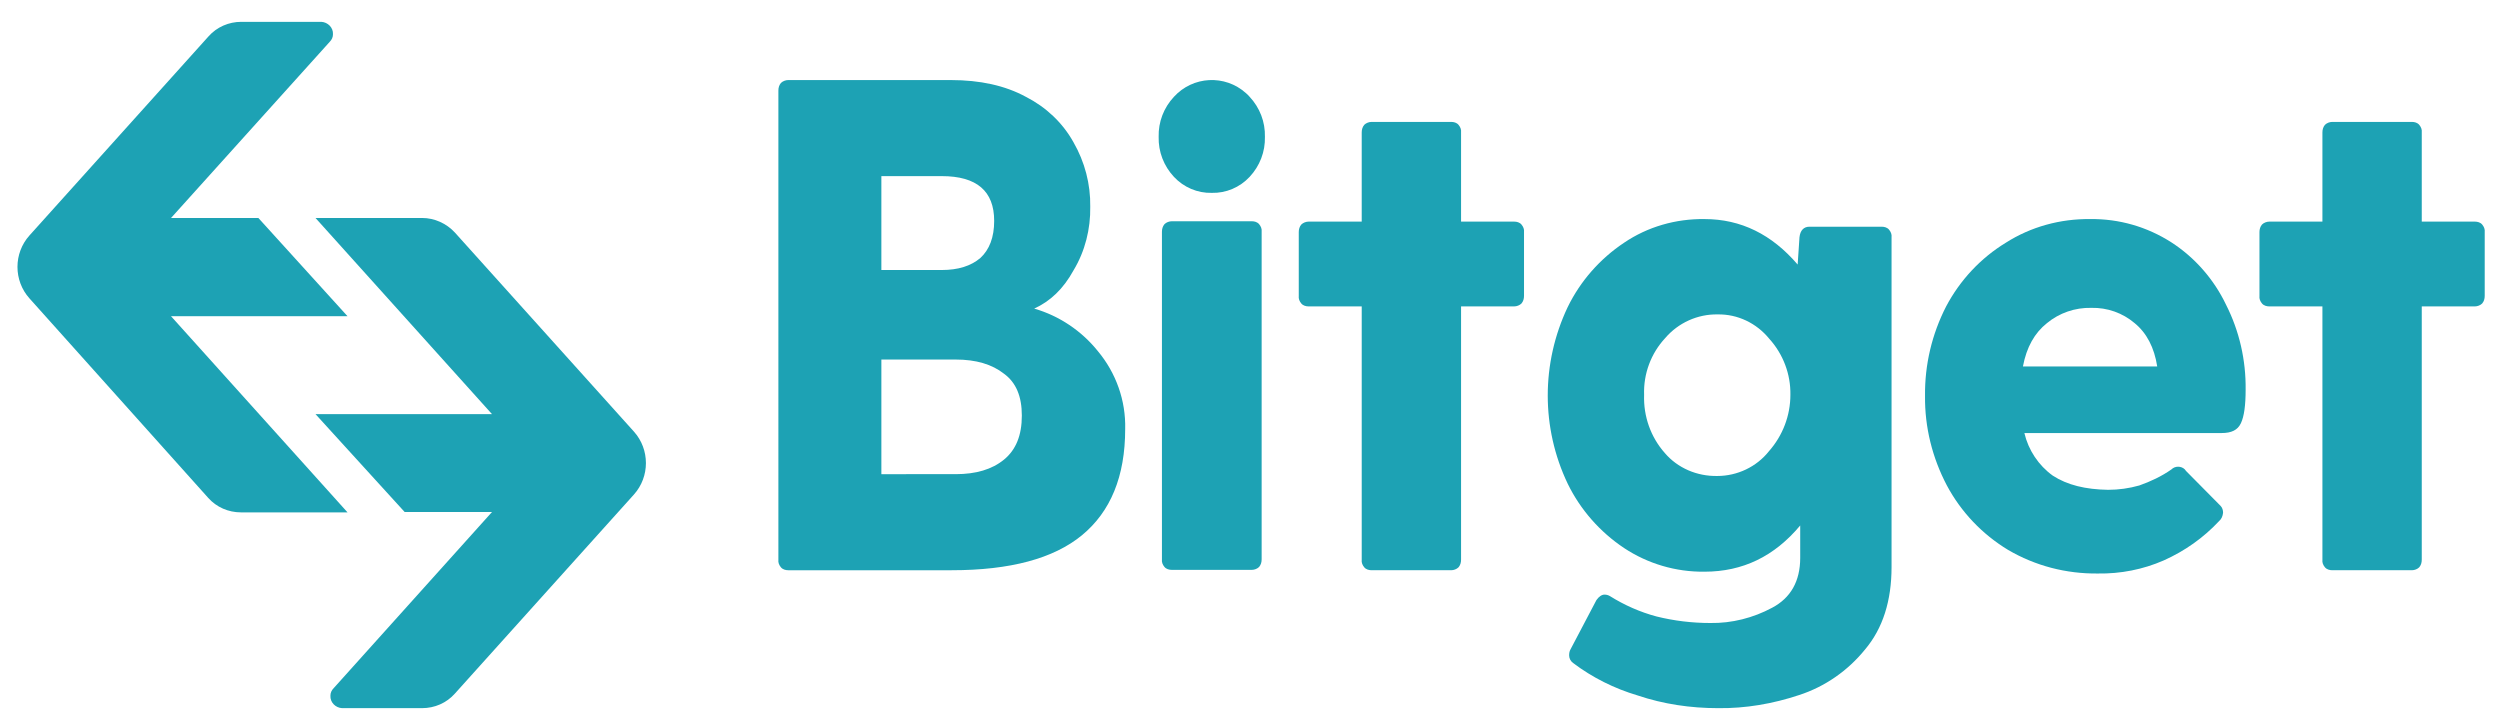
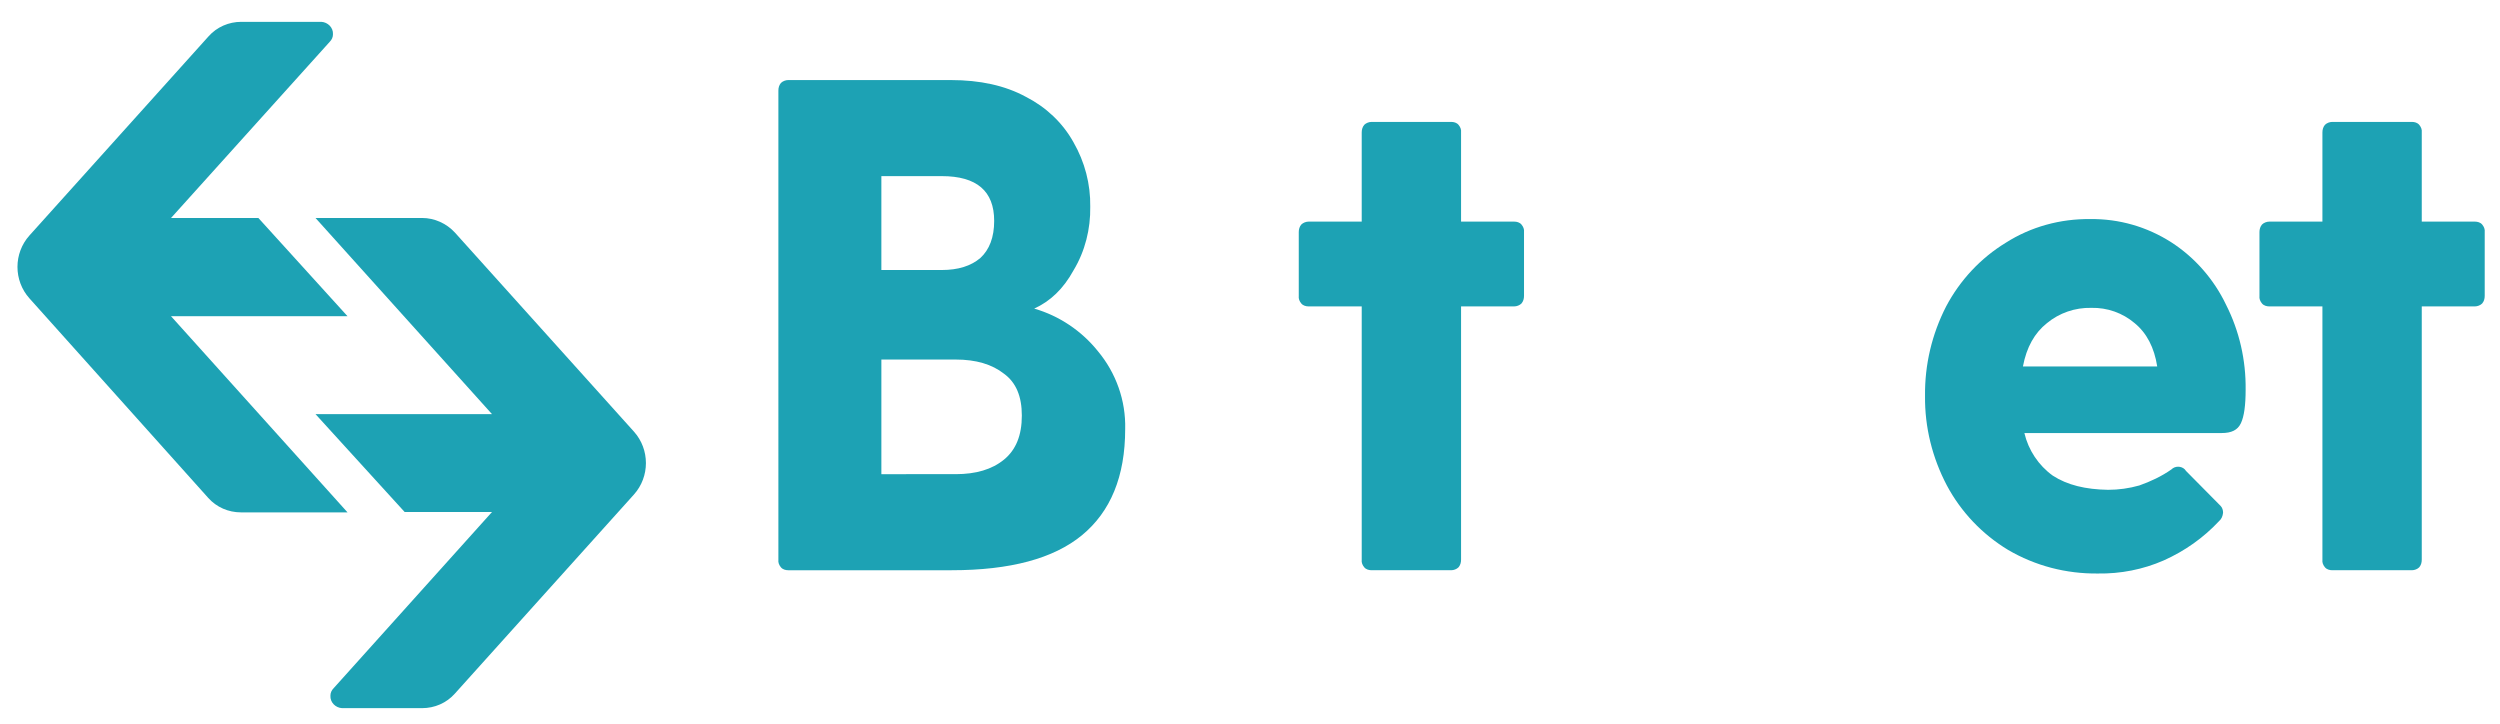
<svg xmlns="http://www.w3.org/2000/svg" version="1.1" id="Layer_1" x="0px" y="0px" viewBox="0 0 687 199" style="enable-background:new 0 0 687 199;" xml:space="preserve">
  <style type="text/css">
	.st0{fill:#1DA2B4;}
</style>
  <path id="路径" class="st0" d="M680.1,60.9c0.7,0,1.5,0.2,2,0.8s0.8,1.3,0.7,2.1v17.5c0,0.8-0.2,1.5-0.7,2.1  c-0.5,0.5-1.3,0.8-2,0.8h-14.6v69.6c0,0.8-0.2,1.5-0.7,2.1c-0.5,0.5-1.3,0.8-2,0.8h-21.9c-0.7,0-1.5-0.2-2-0.8  c-0.5-0.6-0.8-1.3-0.7-2.1V84.2h-14.6c-0.7,0-1.5-0.2-2-0.8c-0.5-0.6-0.8-1.3-0.7-2.1V63.8c0-0.8,0.2-1.5,0.7-2.1  c0.5-0.5,1.3-0.8,2-0.8h14.6V36.4c0-0.8,0.2-1.5,0.7-2.1c0.5-0.5,1.3-0.8,2-0.8h21.9c0.7,0,1.5,0.2,2,0.8s0.8,1.3,0.7,2.1v24.5  L680.1,60.9L680.1,60.9z" />
  <path id="形状" class="st0" d="M617.1,107.1c0,4.2-0.4,7.3-1.3,9.2s-2.6,2.7-5.3,2.7h-54.2c1.1,4.7,3.9,8.9,7.8,11.7  c4,2.6,9,3.8,15.2,3.9c2.9,0,5.8-0.4,8.6-1.2c3.1-1.1,6.1-2.5,8.8-4.4c1-1,2.7-1,3.7,0c0.1,0.1,0.2,0.3,0.3,0.4l9.5,9.6  c0.5,0.5,0.7,1.2,0.7,1.9c-0.1,0.9-0.4,1.7-1.1,2.3c-4.3,4.6-9.4,8.2-15.2,10.8c-5.7,2.5-11.9,3.7-18.1,3.6  c-8.7,0.1-17.2-2.1-24.7-6.5c-7.1-4.3-12.9-10.4-16.8-17.7c-4-7.6-6.1-16-6-24.6c-0.1-8.6,1.9-17,5.8-24.6  c3.8-7.2,9.5-13.3,16.4-17.5c6.9-4.4,15-6.6,23.2-6.5c7.9-0.1,15.6,2.1,22.3,6.4c6.5,4.2,11.7,10.2,15,17.1  C615.4,91,617.2,99,617.1,107.1z M574.7,84.6c-4.5-0.1-8.8,1.4-12.2,4.2c-3.4,2.7-5.6,6.6-6.6,11.9h36.9c-0.8-5.2-2.9-9.2-6.2-11.9  C583.3,86,579.1,84.5,574.7,84.6z" />
-   <path id="形状-2" class="st0" d="M517.1,62.3c0.7,0,1.5,0.2,2,0.8s0.8,1.3,0.7,2.1v90.6c0,9.3-2.4,16.9-7.3,22.7  c-4.7,5.8-11,10.2-18.1,12.5c-7.2,2.4-14.7,3.7-22.3,3.6c-7.5,0-15-1.1-22.1-3.5c-6.4-1.9-12.4-4.9-17.7-8.9  c-0.7-0.5-1.1-1.3-1.1-2.1c0-0.6,0.1-1.2,0.4-1.7l7.1-13.5c0.7-1,1.5-1.5,2.2-1.5c0.5,0,1,0.1,1.5,0.4c4,2.5,8.3,4.4,12.8,5.6  c4.8,1.2,9.8,1.8,14.8,1.8c5.9,0.1,11.8-1.4,17-4.2c5.1-2.7,7.7-7.3,7.7-13.7v-8.9c-7.1,8.5-15.8,12.7-26.3,12.7  c-7.9,0.1-15.6-2.2-22.1-6.5c-6.6-4.4-12-10.5-15.5-17.7c-7.3-15.3-7.3-33.1,0-48.5c3.5-7.2,8.9-13.3,15.5-17.7  c6.5-4.4,14.2-6.6,22.1-6.5c10,0,18.5,4.2,25.6,12.5l0.5-7.5c0.2-1.9,1.2-2.9,2.7-2.9L517.1,62.3z M471.9,130.8  c5.5,0,10.8-2.5,14.2-6.8c3.8-4.3,5.9-9.8,5.9-15.5c0.1-5.7-2-11.2-5.8-15.4c-3.5-4.3-8.7-6.8-14.2-6.7c-5.5-0.1-10.8,2.3-14.4,6.5  c-3.9,4.2-6,9.8-5.8,15.6c-0.2,5.9,1.8,11.6,5.7,16C461,128.6,466.3,130.9,471.9,130.8L471.9,130.8z" />
  <path id="路径-2" class="st0" d="M416.1,60.9c0.7,0,1.5,0.2,2,0.8s0.8,1.3,0.7,2.1v17.5c0,0.8-0.2,1.5-0.7,2.1  c-0.5,0.5-1.3,0.8-2,0.8h-14.6v69.6c0,0.8-0.2,1.5-0.7,2.1c-0.5,0.5-1.3,0.8-2,0.8h-21.9c-0.7,0-1.5-0.2-2-0.8  c-0.5-0.6-0.8-1.3-0.7-2.1V84.2h-14.6c-0.7,0-1.5-0.2-2-0.8c-0.5-0.6-0.8-1.3-0.7-2.1V63.8c0-0.8,0.2-1.5,0.7-2.1  c0.5-0.5,1.3-0.8,2-0.8h14.6V36.4c0-0.8,0.2-1.5,0.7-2.1c0.5-0.5,1.3-0.8,2-0.8h21.9c0.7,0,1.5,0.2,2,0.8s0.8,1.3,0.7,2.1v24.5  L416.1,60.9L416.1,60.9z" />
-   <path id="形状-3" class="st0" d="M333,53c-3.9,0.1-7.7-1.5-10.4-4.4c-2.8-3-4.3-6.9-4.2-11c-0.1-4.1,1.4-8,4.2-11  c5.2-5.7,14-6.2,19.8-1c0.4,0.3,0.7,0.7,1,1c2.8,3,4.3,6.9,4.2,11c0.1,4.1-1.4,8-4.2,11C340.7,51.5,336.9,53.1,333,53z M319.3,63.7  c0-0.8,0.2-1.5,0.7-2.1c0.5-0.5,1.3-0.8,2-0.8h22c0.7,0,1.5,0.2,2,0.8s0.8,1.3,0.7,2.1v90c0,0.8-0.2,1.5-0.7,2.1  c-0.5,0.5-1.3,0.8-2,0.8h-22c-0.7,0-1.5-0.2-2-0.8c-0.5-0.6-0.8-1.3-0.7-2.1V63.7z" />
  <path id="形状-4" class="st0" d="M284.2,84.8c6.9,2,13,6.1,17.5,11.7c5,6,7.7,13.6,7.5,21.4c0,13-4,22.7-11.9,29.2  c-7.8,6.4-19.7,9.6-35.8,9.6h-44.9c-0.7,0-1.5-0.2-2-0.8c-0.5-0.6-0.8-1.3-0.7-2.1V24.9c0-0.8,0.2-1.5,0.7-2.1  c0.5-0.5,1.3-0.8,2-0.8h44.7c8,0,14.9,1.5,20.6,4.6c5.5,2.8,10.1,7.1,13.1,12.5c3.1,5.4,4.7,11.5,4.6,17.7  c0.1,6.1-1.4,12.2-4.6,17.5C292.2,79.4,288.6,82.8,284.2,84.8z M273.2,60.7c0-8.2-4.8-12.3-14.4-12.3h-16.6v25.8h16.6  c4.5,0,8-1.1,10.6-3.3C271.9,68.6,273.2,65.2,273.2,60.7L273.2,60.7z M262.6,130.3c5.6,0,10-1.3,13.3-4s4.9-6.7,4.9-12.1  c0-5.3-1.6-9.1-4.9-11.5c-3.3-2.6-7.7-3.9-13.3-3.9h-20.4v31.5H262.6z" />
  <path id="路径-3" class="st0" d="M57.3,10c2.3-2.6,5.6-4,9-4h22c1.8,0.1,3.3,1.6,3.2,3.4c0,0.8-0.3,1.5-0.9,2.1L47,59.9h24  l24.5,27H47l48.5,53.9H66.2c-3.4,0-6.7-1.4-9-4L8.1,82c-4.4-4.9-4.4-12.4,0-17.3L57.3,10z" />
  <path id="路径-4" class="st0" d="M125,190.6c-2.3,2.6-5.6,4-9,4H94c-1.8-0.1-3.3-1.6-3.2-3.4c0-0.8,0.3-1.5,0.9-2.1l43.5-48.4h-24  l-24.5-26.9h48.5L86.7,59.9H116c3.4,0,6.7,1.5,9,4l49.2,54.7c4.4,4.9,4.4,12.4,0,17.3L125,190.6z" />
</svg>